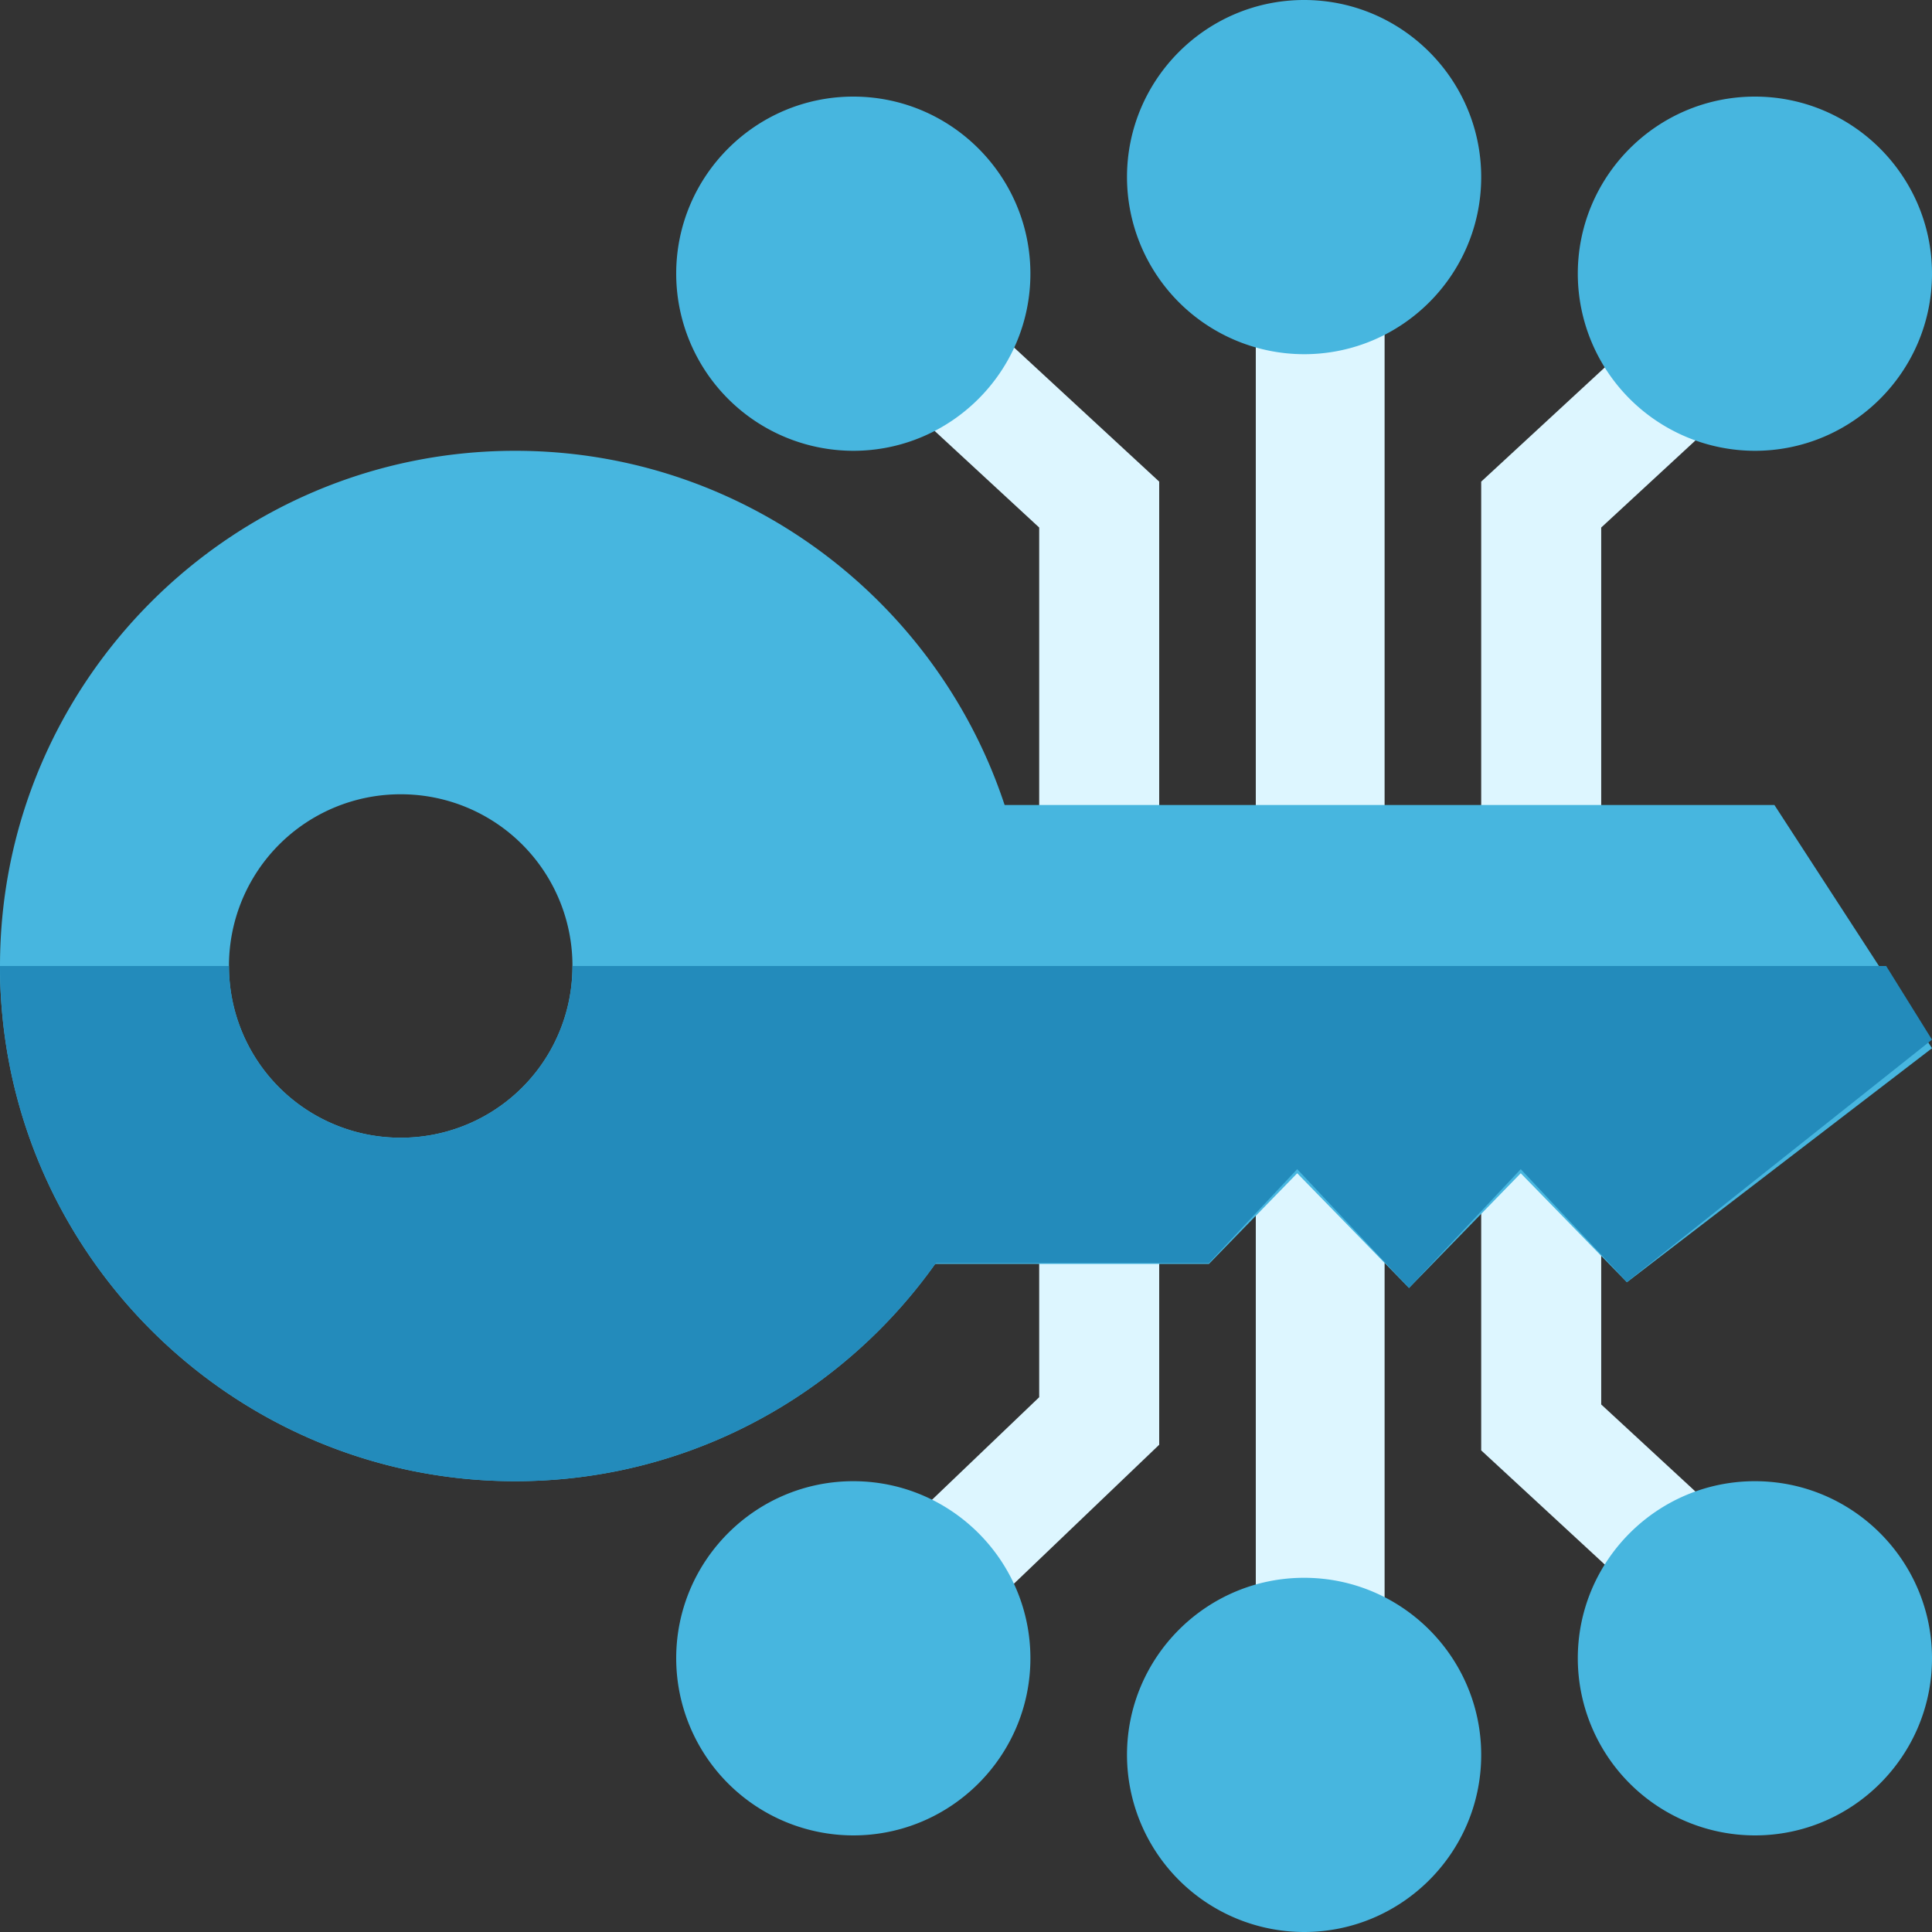
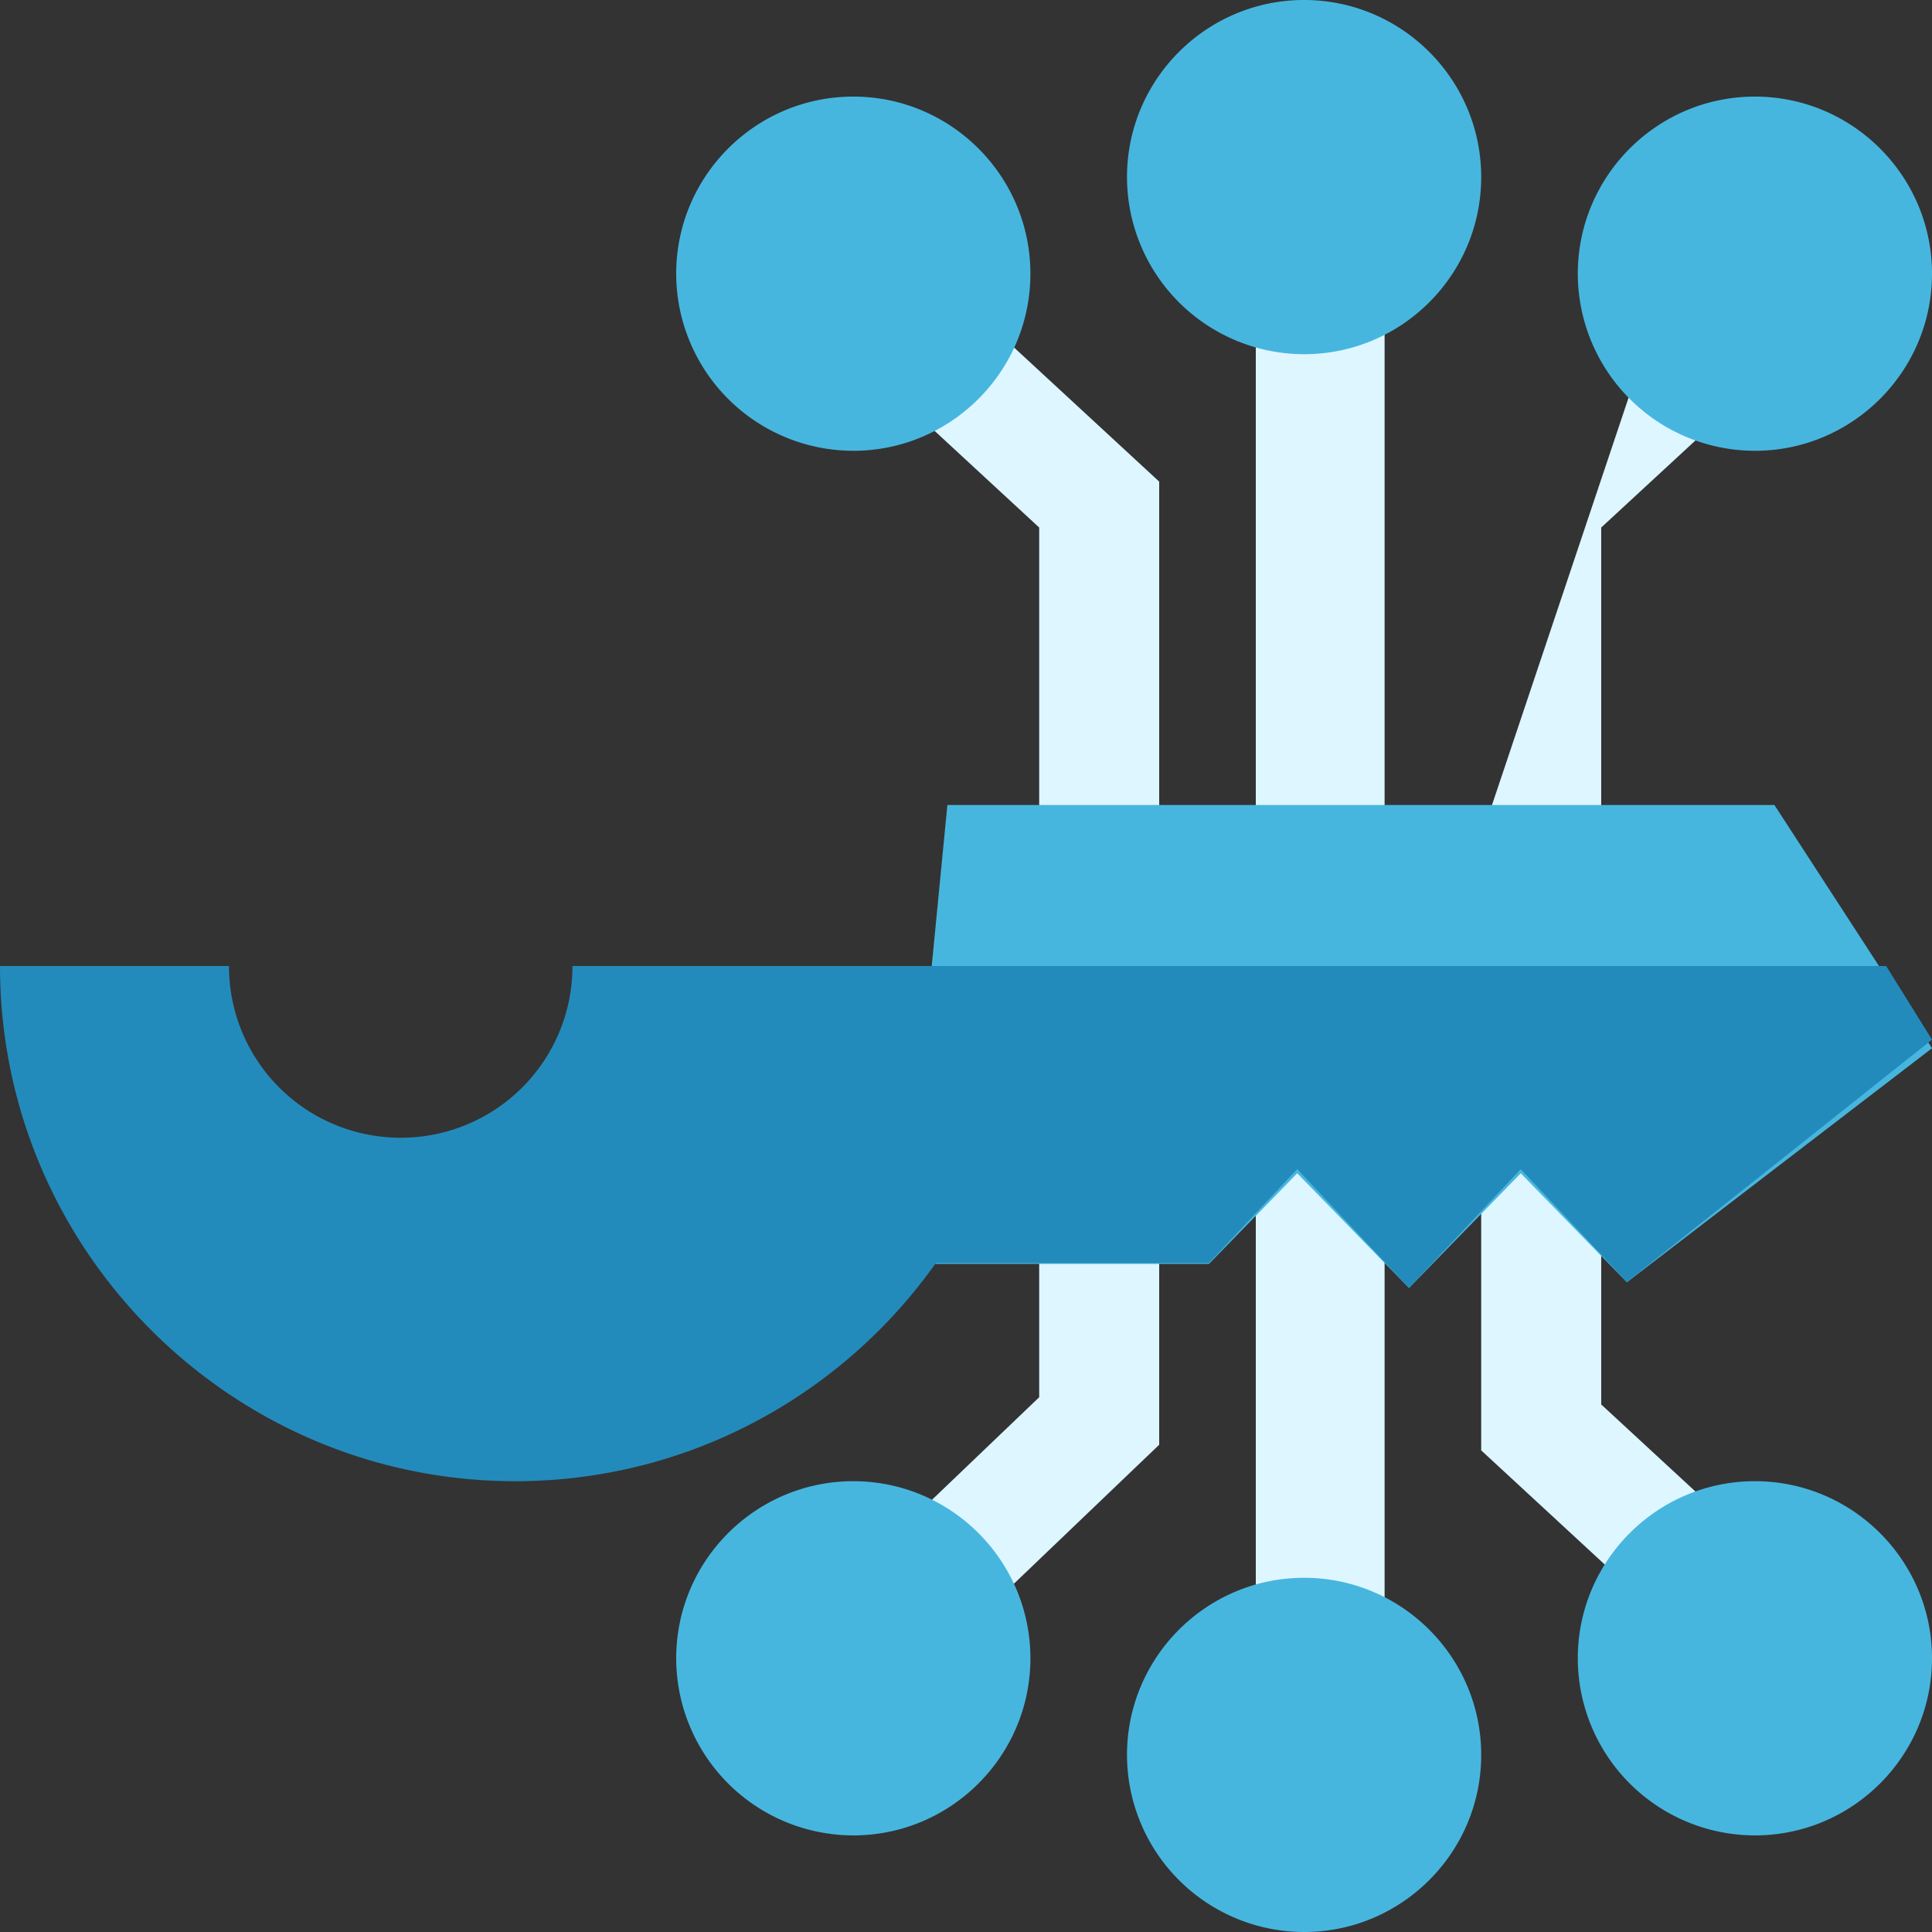
<svg xmlns="http://www.w3.org/2000/svg" width="60" height="60" viewBox="0 0 60 60">
  <rect x="0" y="0" width="60" height="60" fill="#333333" stroke="none" />
  <g fill="none" fill-rule="nonzero">
-     <path fill="#DDF6FF" d="M39 9h4v18h-4zM36 26h-3.727v-9.617L28 12.435 30.635 10 36 14.957zM49.727 26H46V14.957L51.365 10 54 12.435l-4.273 3.948zM39 34h4v19h-4zM30.635 50L28 47.48l4.273-4.088V37H36v7.868zM51.365 50L46 45.043V34h3.727v9.617L54 47.565z" />
+     <path fill="#DDF6FF" d="M39 9h4v18h-4zM36 26h-3.727v-9.617L28 12.435 30.635 10 36 14.957zM49.727 26H46L51.365 10 54 12.435l-4.273 3.948zM39 34h4v19h-4zM30.635 50L28 47.48l4.273-4.088V37H36v7.868zM51.365 50L46 45.043V34h3.727v9.617L54 47.565z" />
    <path fill="#47B6DF" d="M60 32.554l-9.475 7.268-3.297-3.385L43.758 40l-3.472-3.563-2.741 2.815H28l.902-8.908.52-5.344h25.684l3.47 5.344z" />
-     <path fill="#47B6DF" d="M16 14C7.182 14 0 21.182 0 30s7.182 16 16 16 16-7.182 16-16-7.182-16-16-16zm-3.556 21.333A5.326 5.326 0 0 1 7.111 30a5.326 5.326 0 0 1 5.333-5.333A5.326 5.326 0 0 1 17.778 30a5.326 5.326 0 0 1-5.334 5.333z" />
    <path fill="#238BBB" d="M60 32.288l-9.475 7.527-3.297-3.505-3.47 3.69-3.472-3.69-2.741 2.915H28L28.902 30h29.675z" />
    <path fill="#238BBB" d="M32 30c0 8.818-7.182 16-16 16S0 38.818 0 30h7.111a5.326 5.326 0 0 0 5.333 5.333A5.326 5.326 0 0 0 17.778 30H32z" />
    <path fill="#47B6DF" d="M26.5 57a5.506 5.506 0 0 1-5.5-5.5c0-3.033 2.467-5.5 5.5-5.5s5.5 2.467 5.5 5.5-2.467 5.5-5.5 5.5zM40.5 60a5.506 5.506 0 0 1-5.5-5.5c0-3.033 2.467-5.5 5.5-5.5s5.5 2.467 5.5 5.5-2.467 5.5-5.5 5.5zM54.5 57a5.506 5.506 0 0 1-5.5-5.5c0-3.033 2.467-5.5 5.5-5.5s5.5 2.467 5.5 5.5-2.467 5.5-5.5 5.5zM26.5 14A5.506 5.506 0 0 1 21 8.5C21 5.467 23.467 3 26.5 3S32 5.467 32 8.5 29.533 14 26.5 14zM40.5 11A5.506 5.506 0 0 1 35 5.5C35 2.467 37.467 0 40.5 0S46 2.467 46 5.5 43.533 11 40.5 11zM54.5 14A5.506 5.506 0 0 1 49 8.5C49 5.467 51.467 3 54.5 3S60 5.467 60 8.5 57.533 14 54.5 14z" />
  </g>
</svg>